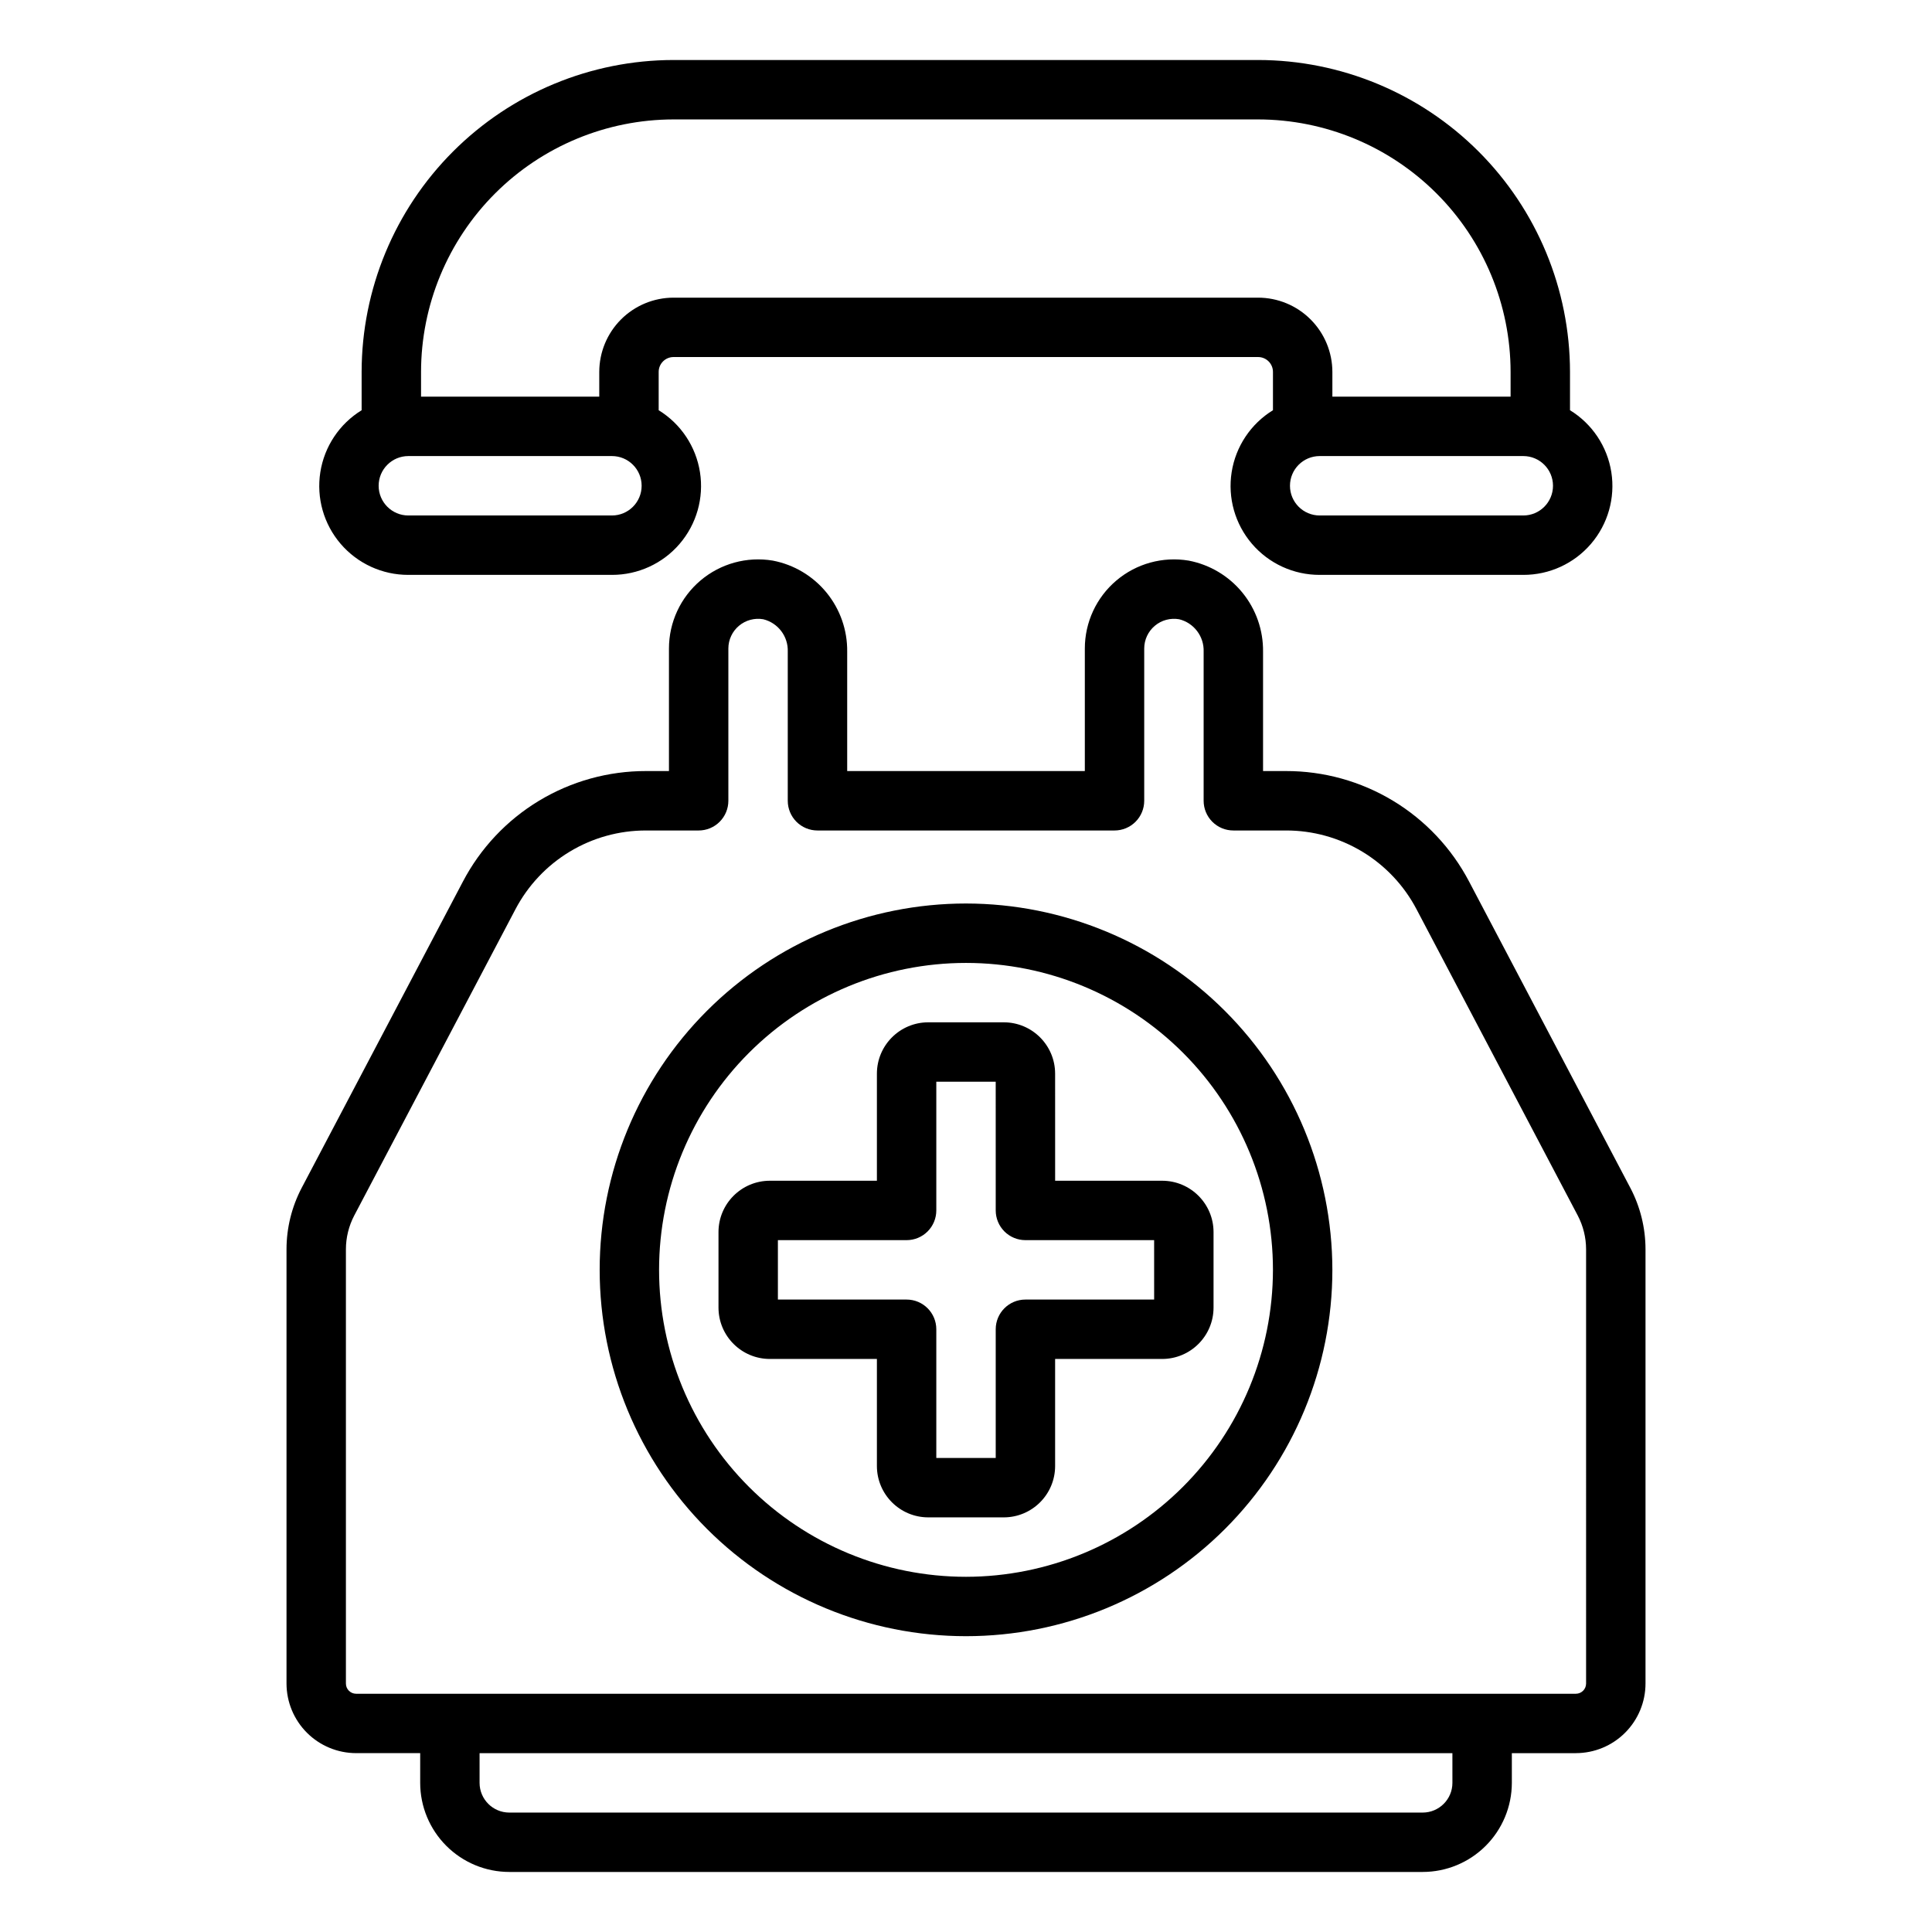
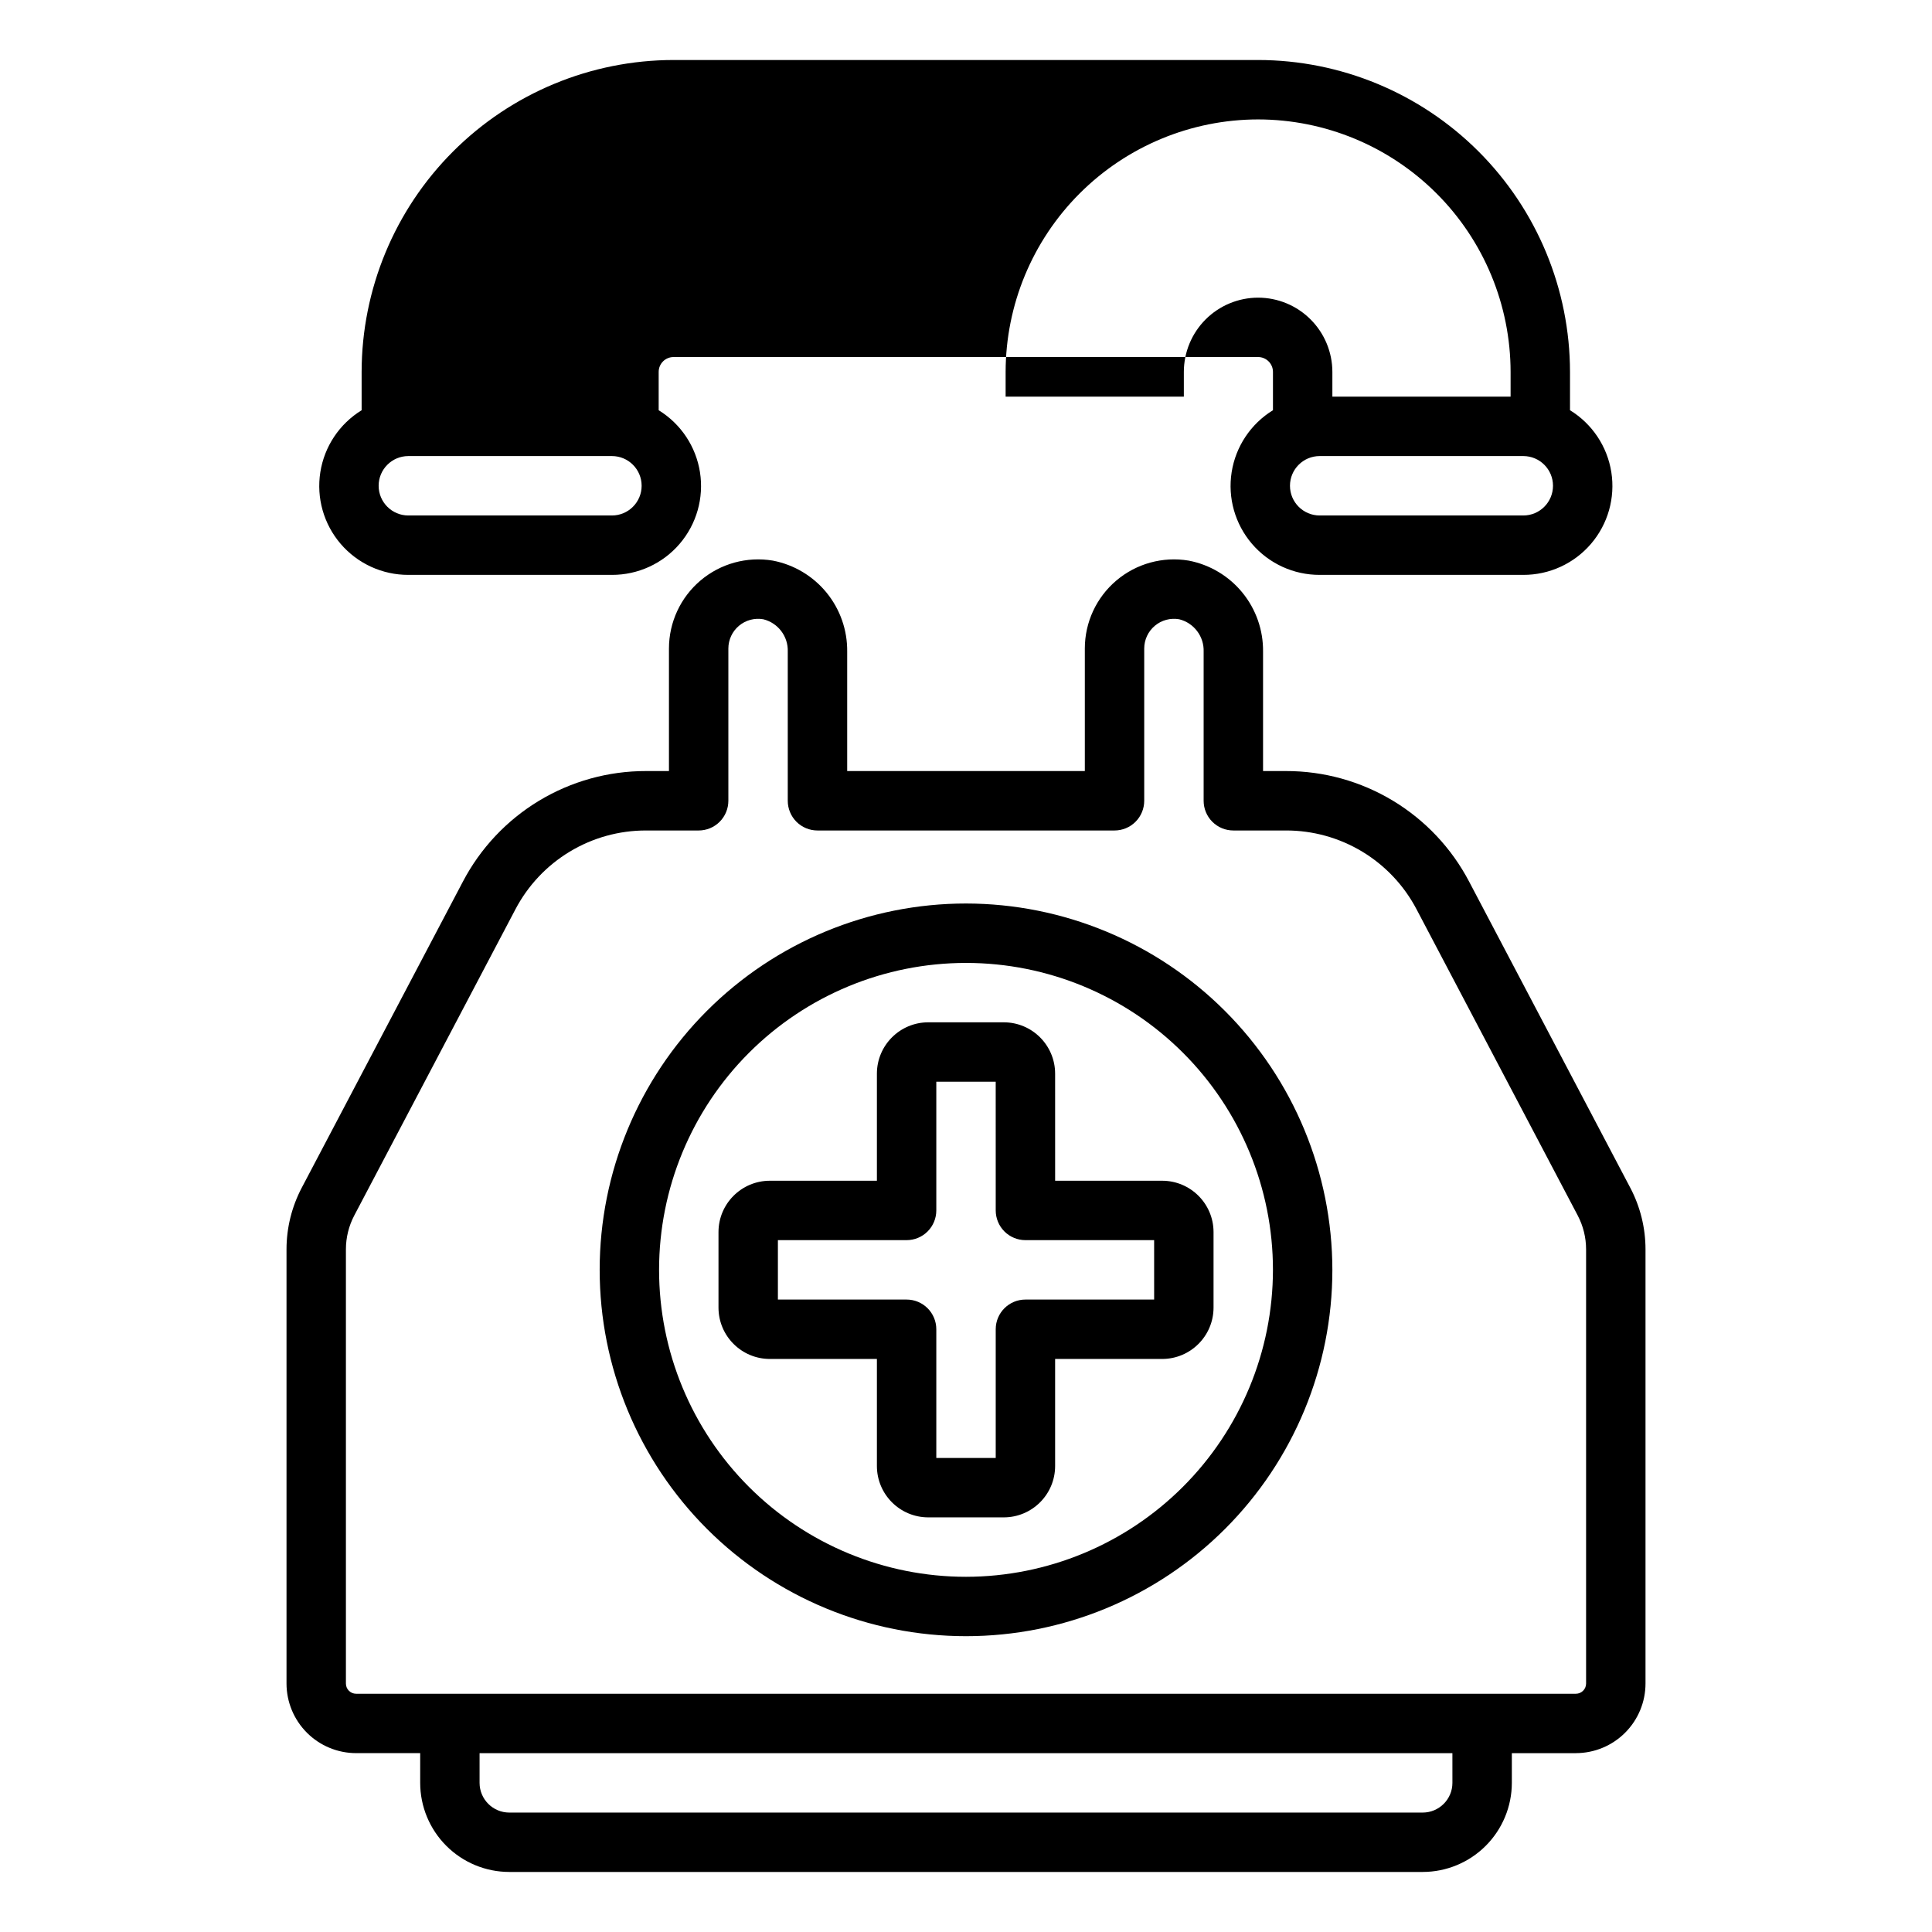
<svg xmlns="http://www.w3.org/2000/svg" fill="#000000" width="800px" height="800px" version="1.1" viewBox="144 144 512 512">
-   <path d="m576.05 458.79-42.715-81.152c-4.641-8.852-11.617-16.266-20.176-21.43-8.555-5.164-18.363-7.887-28.355-7.871h-6.082v-31.633c0.07-5.695-1.867-11.234-5.469-15.648-3.602-4.414-8.645-7.418-14.238-8.488-6.852-1.148-13.859 0.781-19.16 5.269-5.305 4.488-8.363 11.078-8.363 18.027v32.473h-62.977v-31.633c0.07-5.695-1.867-11.234-5.469-15.648-3.606-4.414-8.645-7.418-14.238-8.488-6.852-1.148-13.859 0.781-19.164 5.269-5.301 4.488-8.359 11.078-8.363 18.027v32.473h-6.082 0.004c-9.996-0.016-19.805 2.707-28.359 7.871-8.555 5.164-15.531 12.578-20.172 21.43l-42.719 81.152c-2.637 5.023-4.019 10.613-4.023 16.289v115.07c0.004 4.891 1.949 9.582 5.41 13.043 3.457 3.457 8.148 5.402 13.039 5.406h16.977v7.875c0.004 6.262 2.496 12.262 6.922 16.691 4.43 4.426 10.43 6.918 16.691 6.922h242.07c6.262-0.004 12.266-2.496 16.691-6.922 4.426-4.43 6.918-10.43 6.926-16.691v-7.871h16.973v-0.004c4.891-0.004 9.582-1.949 13.039-5.406 3.461-3.461 5.406-8.152 5.41-13.043v-115.07c-0.004-5.676-1.387-11.266-4.023-16.289zm-47.145 157.69c-0.004 4.344-3.527 7.863-7.871 7.871h-242.07c-4.344-0.008-7.863-3.527-7.871-7.871v-7.871h257.81zm35.426-26.32v-0.004c-0.004 1.496-1.215 2.703-2.707 2.707h-323.25c-1.492-0.004-2.703-1.211-2.703-2.707v-115.07c0-3.121 0.758-6.191 2.207-8.957l42.715-81.152c3.312-6.309 8.285-11.594 14.387-15.277 6.098-3.684 13.09-5.625 20.215-5.613h13.953c2.09 0 4.094-0.828 5.566-2.305 1.477-1.477 2.309-3.481 2.309-5.566v-40.344c0-2.332 1.031-4.539 2.816-6.035 1.785-1.5 4.141-2.129 6.434-1.727 3.93 0.969 6.641 4.559 6.492 8.602v39.504c0 2.086 0.832 4.09 2.305 5.566 1.477 1.477 3.481 2.305 5.566 2.305h78.723c2.086 0 4.09-0.828 5.566-2.305 1.477-1.477 2.305-3.481 2.305-5.566v-40.344c0-2.332 1.031-4.539 2.816-6.035 1.785-1.5 4.141-2.129 6.438-1.727 3.926 0.969 6.637 4.559 6.492 8.602v39.504c0 2.086 0.828 4.09 2.305 5.566 1.477 1.477 3.477 2.305 5.566 2.305h13.953c7.125-0.012 14.117 1.93 20.219 5.613 6.098 3.684 11.074 8.969 14.383 15.277l42.715 81.152c1.449 2.766 2.207 5.836 2.211 8.957zm-312.11-293.81h53.949c6.898 0.016 13.453-2.988 17.941-8.223 4.492-5.238 6.461-12.176 5.391-18.988-1.07-6.812-5.07-12.816-10.945-16.422v-10.16c0-2.172 1.762-3.934 3.934-3.938h154.92c2.176 0.004 3.938 1.766 3.938 3.938v10.156c-5.879 3.609-9.879 9.609-10.949 16.422-1.07 6.812 0.898 13.754 5.387 18.988 4.488 5.238 11.047 8.242 17.945 8.227h53.957c6.898 0.016 13.453-2.988 17.941-8.227 4.492-5.234 6.461-12.176 5.391-18.988s-5.074-12.812-10.953-16.422v-10.156c-0.023-21.914-8.738-42.926-24.234-58.418-15.496-15.496-36.508-24.215-58.422-24.238h-154.92c-21.914 0.023-42.922 8.742-58.418 24.238-15.496 15.492-24.211 36.504-24.238 58.418v10.16c-5.875 3.606-9.875 9.609-10.945 16.422-1.07 6.812 0.898 13.754 5.387 18.988 4.492 5.234 11.047 8.238 17.945 8.223zm53.949-15.742h-53.949c-4.348 0-7.875-3.527-7.875-7.875s3.527-7.871 7.875-7.871h53.949c4.348 0 7.871 3.523 7.871 7.871s-3.523 7.875-7.871 7.875zm241.52 0h-53.957c-4.348 0-7.875-3.527-7.875-7.875s3.527-7.871 7.875-7.871h53.957c4.348 0 7.871 3.523 7.871 7.871s-3.523 7.875-7.871 7.875zm-225.2-104.96h154.92c17.742 0.02 34.75 7.078 47.293 19.621 12.547 12.543 19.602 29.551 19.621 47.293v6.562h-47.23v-6.562c-0.008-5.219-2.082-10.219-5.773-13.91-3.688-3.688-8.691-5.766-13.91-5.769h-154.92c-5.215 0.004-10.219 2.082-13.91 5.769-3.688 3.691-5.762 8.691-5.769 13.91v6.562h-47.23v-6.562c0.02-17.742 7.074-34.75 19.617-47.293 12.547-12.543 29.555-19.602 47.293-19.621zm77.516 207.79c-25.75 0-50.445 10.227-68.652 28.434-18.207 18.207-28.434 42.902-28.434 68.648 0 25.75 10.227 50.445 28.434 68.652 18.207 18.207 42.902 28.434 68.652 28.434 25.746 0 50.441-10.227 68.648-28.434 18.207-18.207 28.438-42.902 28.438-68.652-0.031-25.738-10.27-50.414-28.469-68.617-18.203-18.199-42.879-28.438-68.617-28.465zm0 178.43c-21.574 0-42.266-8.57-57.52-23.824-15.254-15.254-23.824-35.945-23.824-57.52 0-21.57 8.57-42.262 23.824-57.516 15.254-15.254 35.945-23.824 57.52-23.824 21.57 0 42.262 8.57 57.516 23.824s23.824 35.945 23.824 57.516c-0.023 21.566-8.602 42.242-23.852 57.492s-35.926 23.828-57.488 23.852zm23.617-104.96-0.004-28.375c-0.004-7.516-6.094-13.605-13.609-13.609h-20.012c-7.512 0.004-13.602 6.094-13.609 13.609v28.375h-28.371c-7.516 0.008-13.605 6.098-13.609 13.609v20.008c0.004 7.516 6.094 13.605 13.609 13.613h28.371v28.371c0.008 7.516 6.098 13.605 13.609 13.609h20.012c7.516-0.004 13.605-6.094 13.609-13.609v-28.371h28.371c7.516-0.008 13.605-6.098 13.613-13.613v-20.008c-0.008-7.512-6.098-13.602-13.613-13.609zm26.238 31.488h-34.113c-4.348 0-7.871 3.523-7.871 7.871v34.109h-15.746v-34.109c0-4.348-3.523-7.871-7.871-7.871h-34.109v-15.742l34.109-0.004c2.09 0 4.09-0.828 5.566-2.305 1.477-1.477 2.305-3.481 2.305-5.566v-34.113h15.742l0.004 34.113c0 2.086 0.828 4.09 2.305 5.566 1.477 1.477 3.481 2.305 5.566 2.305h34.109z" />
+   <path d="m576.05 458.79-42.715-81.152c-4.641-8.852-11.617-16.266-20.176-21.43-8.555-5.164-18.363-7.887-28.355-7.871h-6.082v-31.633c0.07-5.695-1.867-11.234-5.469-15.648-3.602-4.414-8.645-7.418-14.238-8.488-6.852-1.148-13.859 0.781-19.16 5.269-5.305 4.488-8.363 11.078-8.363 18.027v32.473h-62.977v-31.633c0.07-5.695-1.867-11.234-5.469-15.648-3.606-4.414-8.645-7.418-14.238-8.488-6.852-1.148-13.859 0.781-19.164 5.269-5.301 4.488-8.359 11.078-8.363 18.027v32.473h-6.082 0.004c-9.996-0.016-19.805 2.707-28.359 7.871-8.555 5.164-15.531 12.578-20.172 21.43l-42.719 81.152c-2.637 5.023-4.019 10.613-4.023 16.289v115.07c0.004 4.891 1.949 9.582 5.41 13.043 3.457 3.457 8.148 5.402 13.039 5.406h16.977v7.875c0.004 6.262 2.496 12.262 6.922 16.691 4.43 4.426 10.43 6.918 16.691 6.922h242.07c6.262-0.004 12.266-2.496 16.691-6.922 4.426-4.43 6.918-10.43 6.926-16.691v-7.871h16.973v-0.004c4.891-0.004 9.582-1.949 13.039-5.406 3.461-3.461 5.406-8.152 5.41-13.043v-115.07c-0.004-5.676-1.387-11.266-4.023-16.289zm-47.145 157.69c-0.004 4.344-3.527 7.863-7.871 7.871h-242.07c-4.344-0.008-7.863-3.527-7.871-7.871v-7.871h257.81zm35.426-26.32v-0.004c-0.004 1.496-1.215 2.703-2.707 2.707h-323.25c-1.492-0.004-2.703-1.211-2.703-2.707v-115.07c0-3.121 0.758-6.191 2.207-8.957l42.715-81.152c3.312-6.309 8.285-11.594 14.387-15.277 6.098-3.684 13.09-5.625 20.215-5.613h13.953c2.09 0 4.094-0.828 5.566-2.305 1.477-1.477 2.309-3.481 2.309-5.566v-40.344c0-2.332 1.031-4.539 2.816-6.035 1.785-1.5 4.141-2.129 6.434-1.727 3.93 0.969 6.641 4.559 6.492 8.602v39.504c0 2.086 0.832 4.09 2.305 5.566 1.477 1.477 3.481 2.305 5.566 2.305h78.723c2.086 0 4.09-0.828 5.566-2.305 1.477-1.477 2.305-3.481 2.305-5.566v-40.344c0-2.332 1.031-4.539 2.816-6.035 1.785-1.5 4.141-2.129 6.438-1.727 3.926 0.969 6.637 4.559 6.492 8.602v39.504c0 2.086 0.828 4.09 2.305 5.566 1.477 1.477 3.477 2.305 5.566 2.305h13.953c7.125-0.012 14.117 1.93 20.219 5.613 6.098 3.684 11.074 8.969 14.383 15.277l42.715 81.152c1.449 2.766 2.207 5.836 2.211 8.957zm-312.11-293.81h53.949c6.898 0.016 13.453-2.988 17.941-8.223 4.492-5.238 6.461-12.176 5.391-18.988-1.07-6.812-5.07-12.816-10.945-16.422v-10.16c0-2.172 1.762-3.934 3.934-3.938h154.92c2.176 0.004 3.938 1.766 3.938 3.938v10.156c-5.879 3.609-9.879 9.609-10.949 16.422-1.07 6.812 0.898 13.754 5.387 18.988 4.488 5.238 11.047 8.242 17.945 8.227h53.957c6.898 0.016 13.453-2.988 17.941-8.227 4.492-5.234 6.461-12.176 5.391-18.988s-5.074-12.812-10.953-16.422v-10.156c-0.023-21.914-8.738-42.926-24.234-58.418-15.496-15.496-36.508-24.215-58.422-24.238h-154.92c-21.914 0.023-42.922 8.742-58.418 24.238-15.496 15.492-24.211 36.504-24.238 58.418v10.16c-5.875 3.606-9.875 9.609-10.945 16.422-1.07 6.812 0.898 13.754 5.387 18.988 4.492 5.234 11.047 8.238 17.945 8.223zm53.949-15.742h-53.949c-4.348 0-7.875-3.527-7.875-7.875s3.527-7.871 7.875-7.871h53.949c4.348 0 7.871 3.523 7.871 7.871s-3.523 7.875-7.871 7.875zm241.52 0h-53.957c-4.348 0-7.875-3.527-7.875-7.875s3.527-7.871 7.875-7.871h53.957c4.348 0 7.871 3.523 7.871 7.871s-3.523 7.875-7.871 7.875zm-225.2-104.96h154.92c17.742 0.02 34.75 7.078 47.293 19.621 12.547 12.543 19.602 29.551 19.621 47.293v6.562h-47.23v-6.562c-0.008-5.219-2.082-10.219-5.773-13.91-3.688-3.688-8.691-5.766-13.91-5.769c-5.215 0.004-10.219 2.082-13.91 5.769-3.688 3.691-5.762 8.691-5.769 13.91v6.562h-47.23v-6.562c0.02-17.742 7.074-34.75 19.617-47.293 12.547-12.543 29.555-19.602 47.293-19.621zm77.516 207.79c-25.75 0-50.445 10.227-68.652 28.434-18.207 18.207-28.434 42.902-28.434 68.648 0 25.75 10.227 50.445 28.434 68.652 18.207 18.207 42.902 28.434 68.652 28.434 25.746 0 50.441-10.227 68.648-28.434 18.207-18.207 28.438-42.902 28.438-68.652-0.031-25.738-10.27-50.414-28.469-68.617-18.203-18.199-42.879-28.438-68.617-28.465zm0 178.43c-21.574 0-42.266-8.57-57.52-23.824-15.254-15.254-23.824-35.945-23.824-57.52 0-21.57 8.57-42.262 23.824-57.516 15.254-15.254 35.945-23.824 57.52-23.824 21.57 0 42.262 8.57 57.516 23.824s23.824 35.945 23.824 57.516c-0.023 21.566-8.602 42.242-23.852 57.492s-35.926 23.828-57.488 23.852zm23.617-104.96-0.004-28.375c-0.004-7.516-6.094-13.605-13.609-13.609h-20.012c-7.512 0.004-13.602 6.094-13.609 13.609v28.375h-28.371c-7.516 0.008-13.605 6.098-13.609 13.609v20.008c0.004 7.516 6.094 13.605 13.609 13.613h28.371v28.371c0.008 7.516 6.098 13.605 13.609 13.609h20.012c7.516-0.004 13.605-6.094 13.609-13.609v-28.371h28.371c7.516-0.008 13.605-6.098 13.613-13.613v-20.008c-0.008-7.512-6.098-13.602-13.613-13.609zm26.238 31.488h-34.113c-4.348 0-7.871 3.523-7.871 7.871v34.109h-15.746v-34.109c0-4.348-3.523-7.871-7.871-7.871h-34.109v-15.742l34.109-0.004c2.09 0 4.09-0.828 5.566-2.305 1.477-1.477 2.305-3.481 2.305-5.566v-34.113h15.742l0.004 34.113c0 2.086 0.828 4.09 2.305 5.566 1.477 1.477 3.481 2.305 5.566 2.305h34.109z" />
</svg>